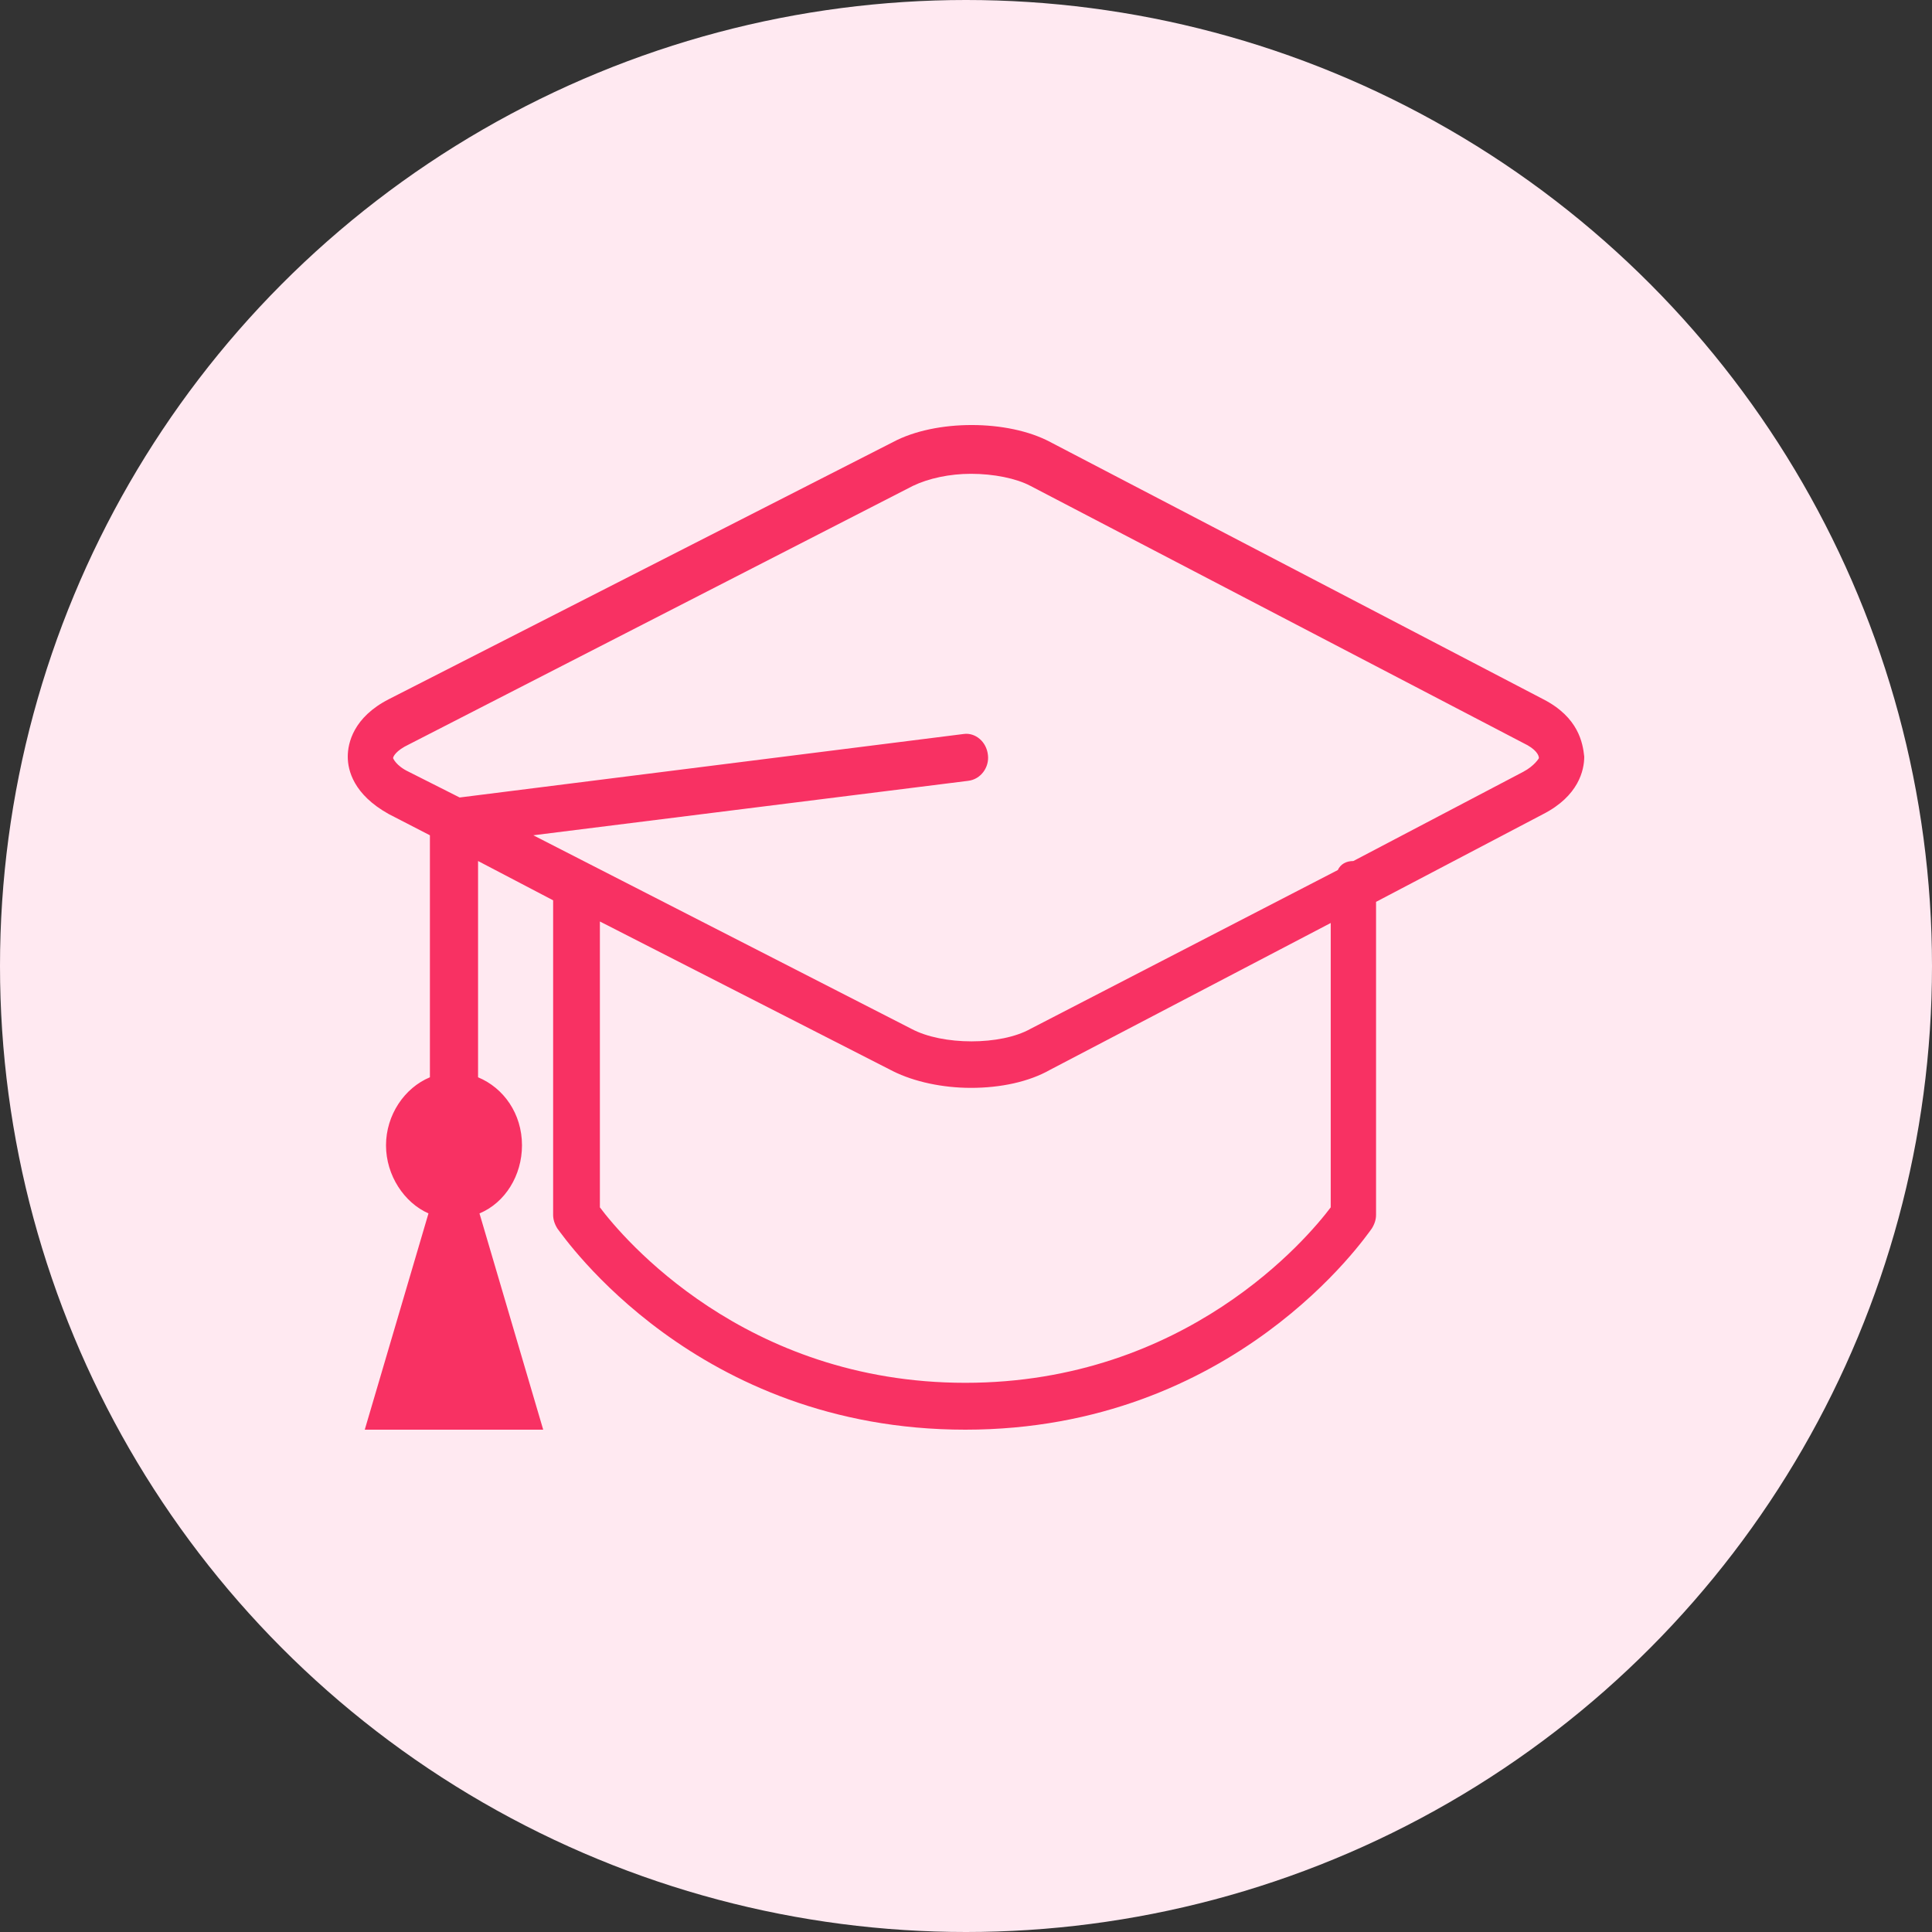
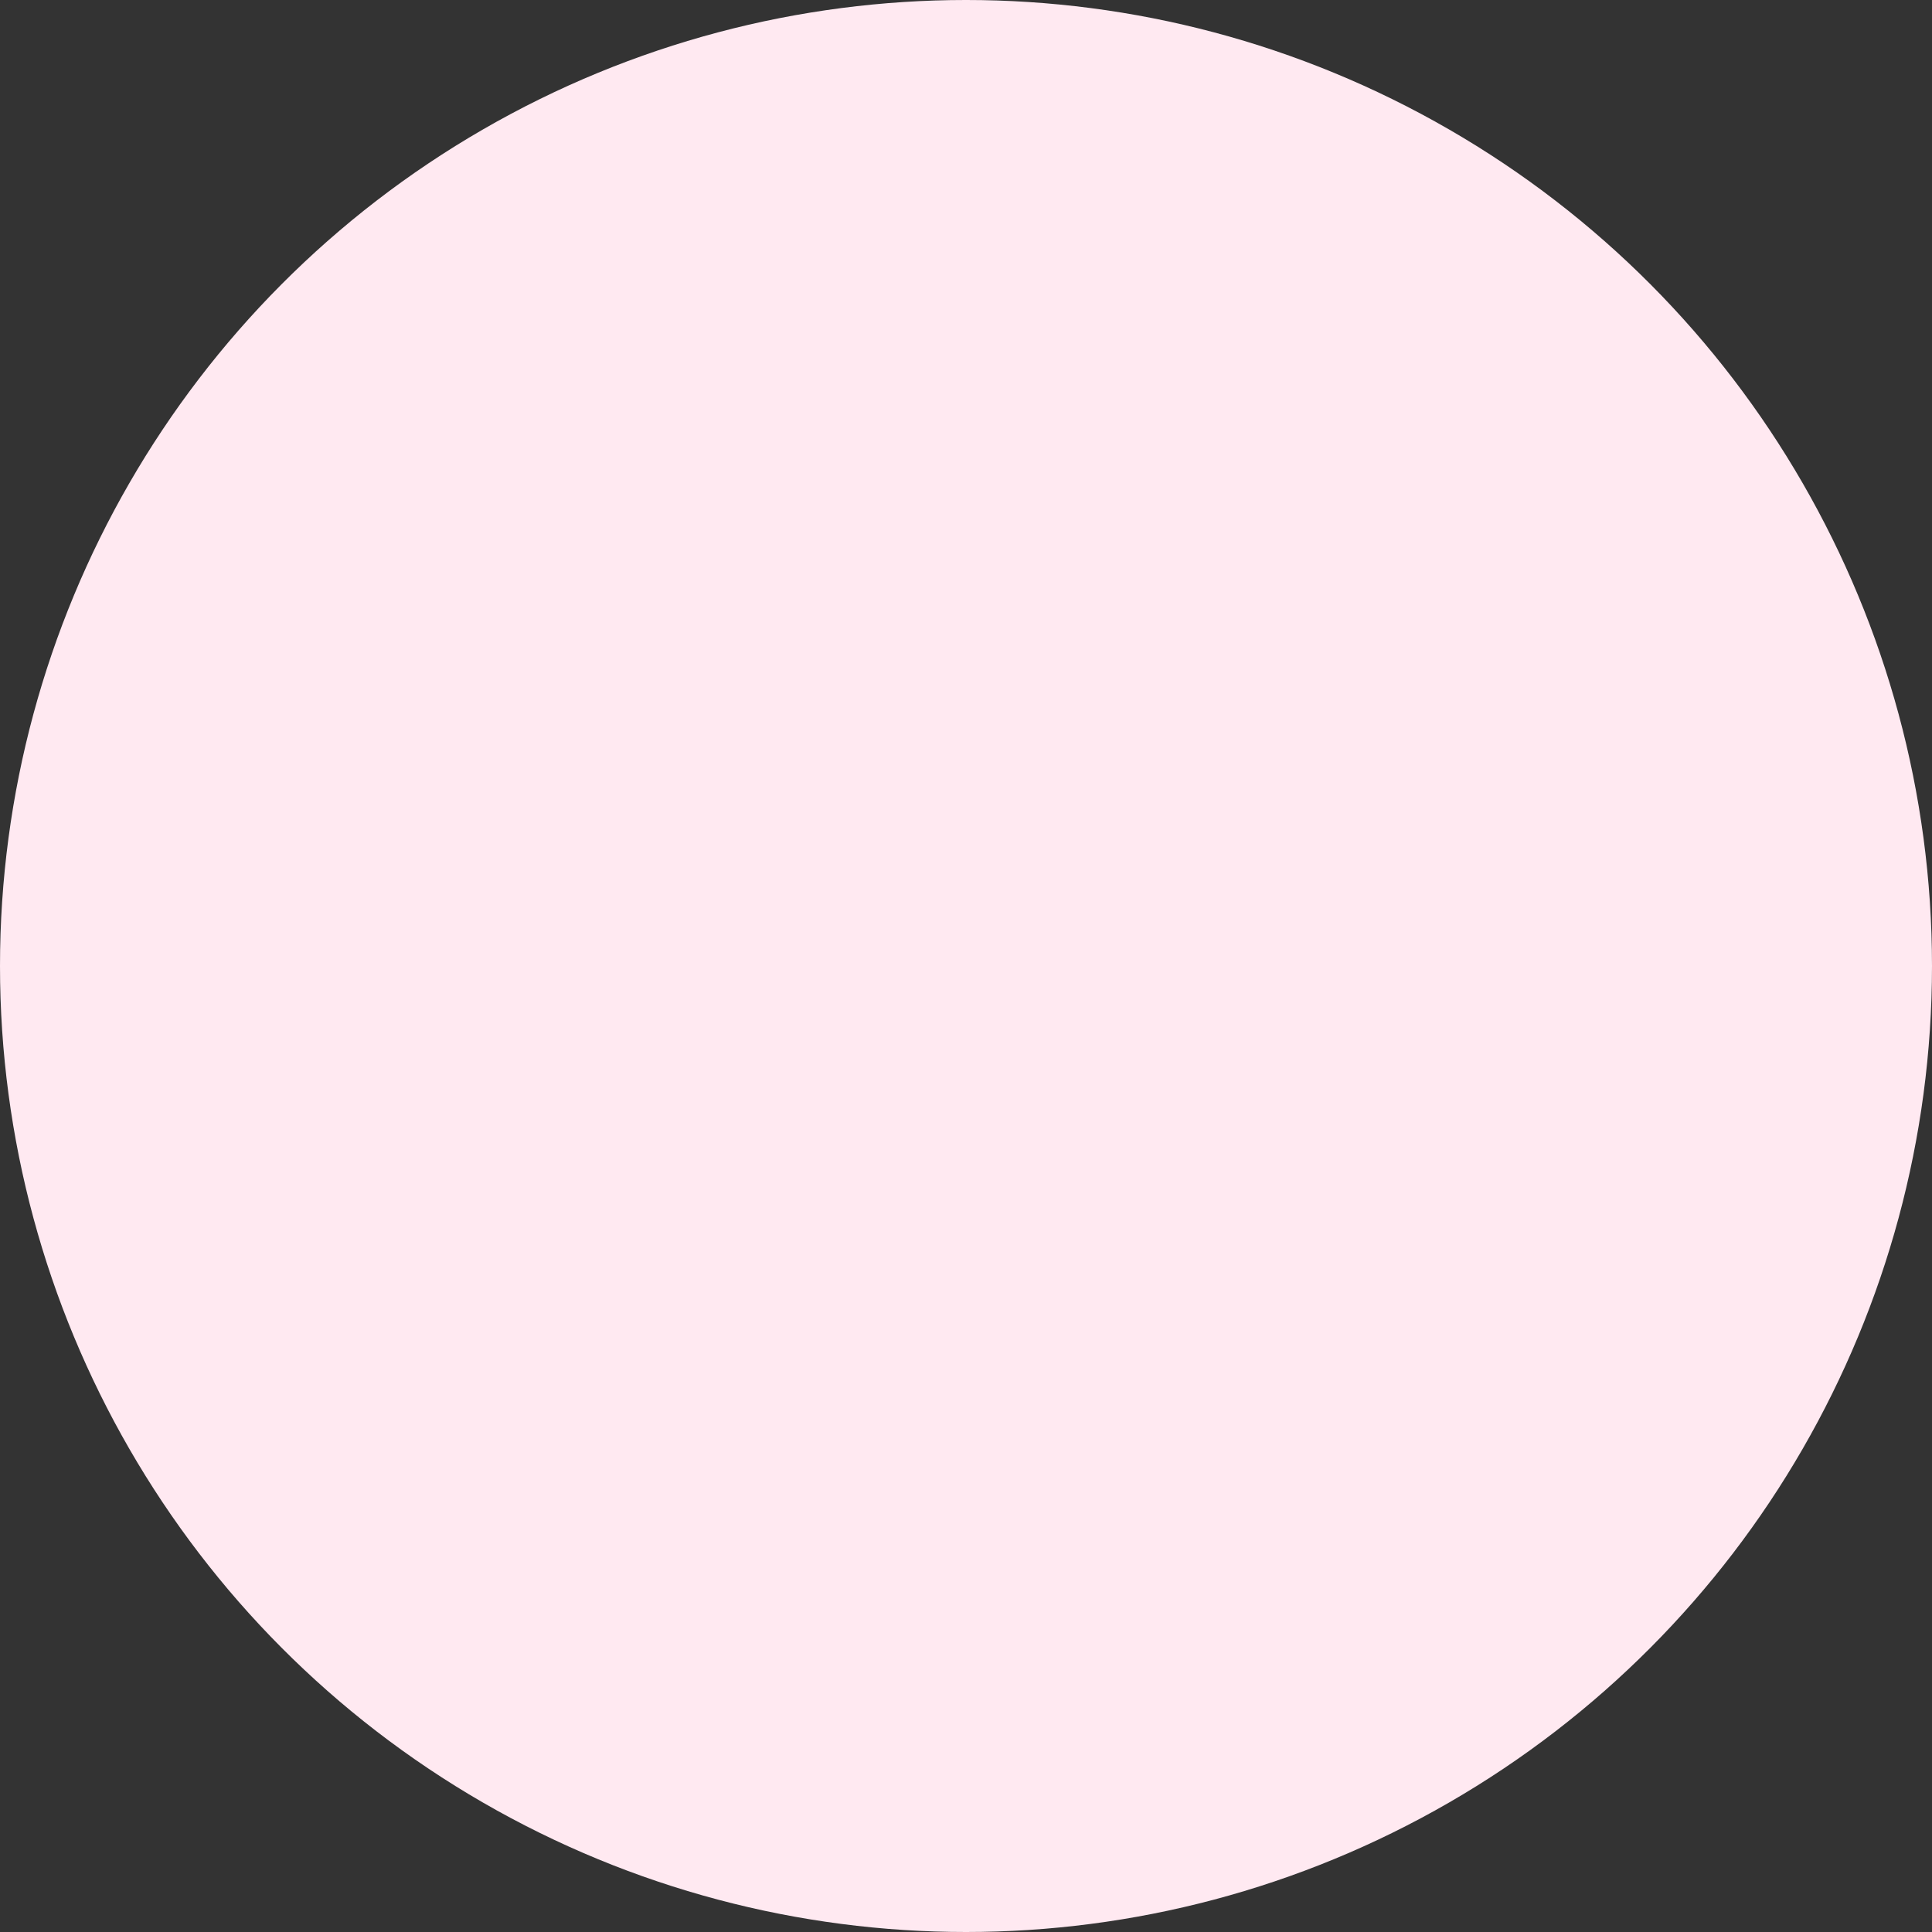
<svg xmlns="http://www.w3.org/2000/svg" width="50" height="50" viewBox="0 0 50 50" fill="none">
  <rect x="0" y="0" width="50" height="50" fill="#333333" stroke="none" />
  <circle cx="25" cy="25" r="25" fill="#FFE9F1" />
-   <path d="M39.937 18.095L27.181 11.44C26.081 10.853 24.212 10.853 23.112 11.44L10.063 18.095C9.147 18.564 9 19.23 9 19.582C9 19.934 9.147 20.56 10.063 21.069L11.126 21.617V27.88C10.466 28.154 9.99 28.858 9.99 29.641C9.99 30.424 10.466 31.129 11.089 31.403L9.44 37H14.058L12.409 31.403C13.069 31.129 13.509 30.424 13.509 29.641C13.509 28.819 13.032 28.154 12.372 27.88V22.283L14.315 23.3V31.442C14.315 31.559 14.352 31.677 14.425 31.794C14.608 32.029 18.017 37 24.982 37C31.946 37 35.355 31.99 35.502 31.794C35.575 31.677 35.612 31.559 35.612 31.442V23.34L39.937 21.069C40.853 20.599 41 19.934 41 19.582C40.963 19.23 40.853 18.564 39.937 18.095ZM34.439 31.246C33.852 32.029 30.7 35.787 24.982 35.787C19.264 35.787 16.111 32.029 15.525 31.246V23.848L23.112 27.723C23.662 27.997 24.395 28.154 25.128 28.154C25.898 28.154 26.631 27.997 27.181 27.684L34.439 23.887V31.246ZM39.424 19.973L35.025 22.283C34.842 22.283 34.695 22.361 34.622 22.517L26.668 26.627C25.898 27.058 24.395 27.058 23.589 26.627L13.802 21.617L25.055 20.208C25.385 20.169 25.605 19.856 25.568 19.543C25.532 19.19 25.238 18.956 24.945 18.995L11.896 20.639L10.576 19.973C10.246 19.817 10.173 19.621 10.173 19.621C10.173 19.582 10.246 19.425 10.576 19.269L23.625 12.575C24.029 12.38 24.578 12.262 25.128 12.262C25.715 12.262 26.301 12.38 26.668 12.575L39.424 19.23C39.754 19.386 39.827 19.543 39.827 19.621C39.827 19.621 39.717 19.817 39.424 19.973Z" fill="#F83163" />
</svg>